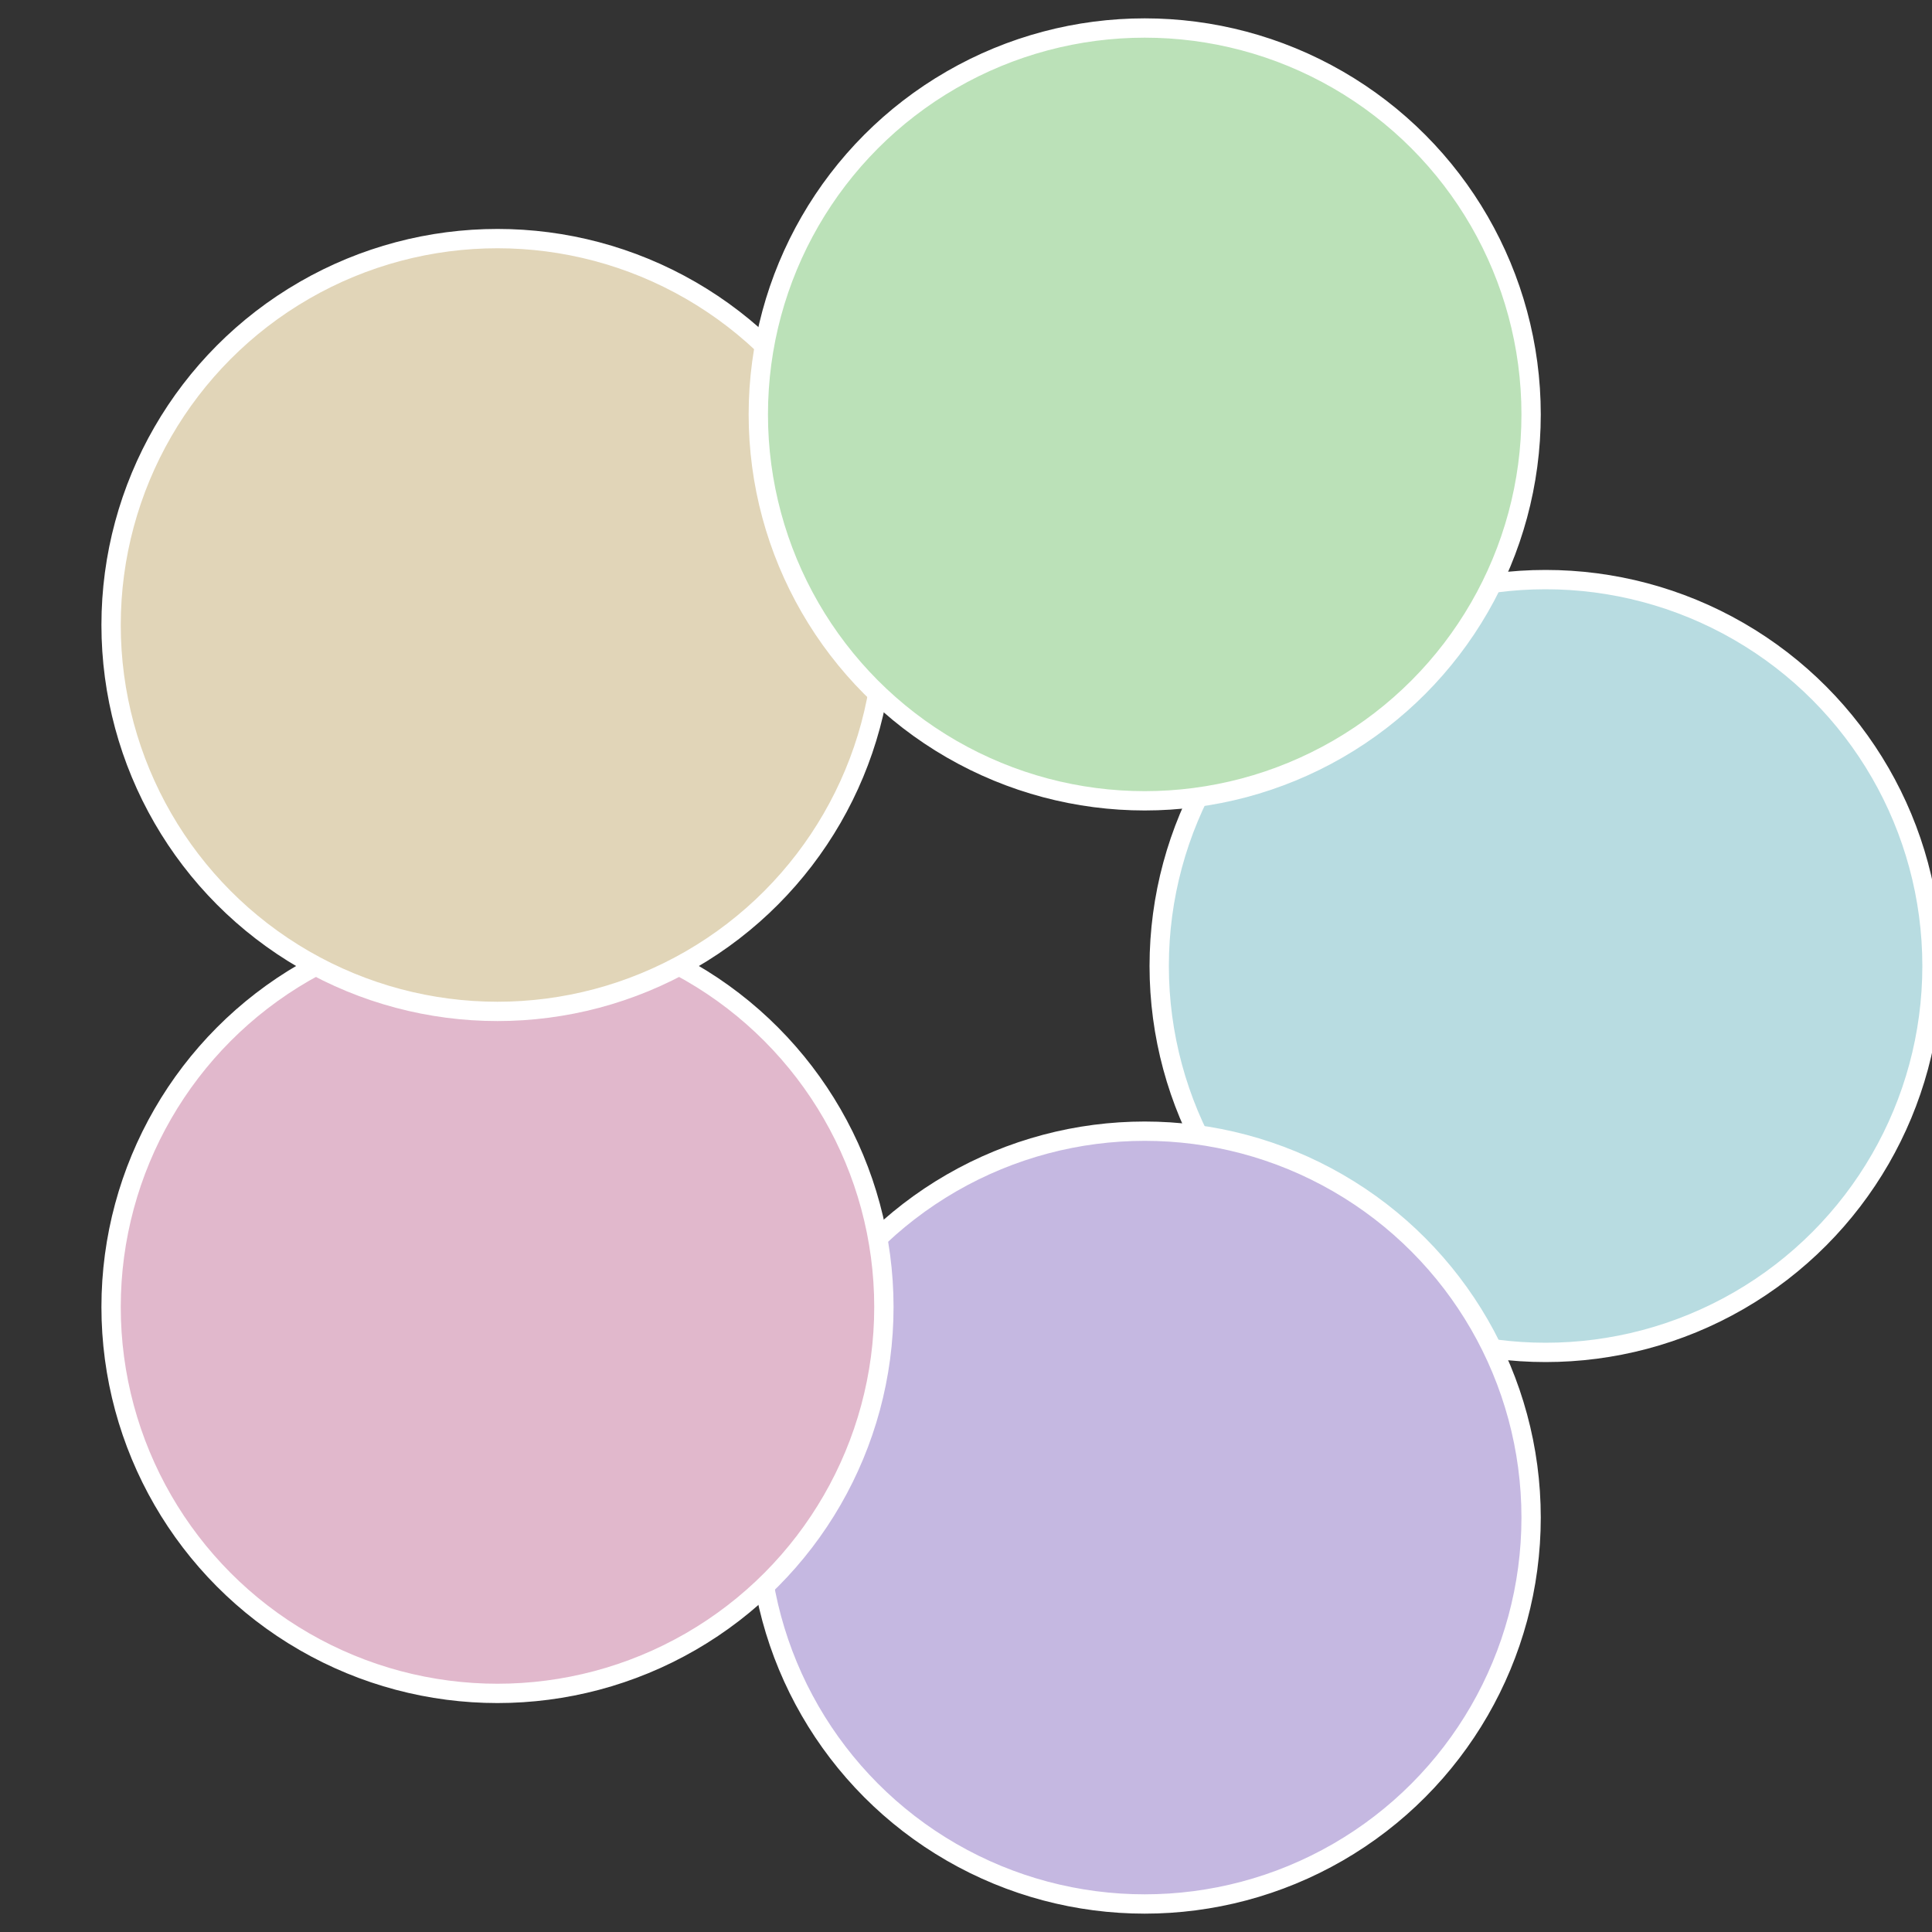
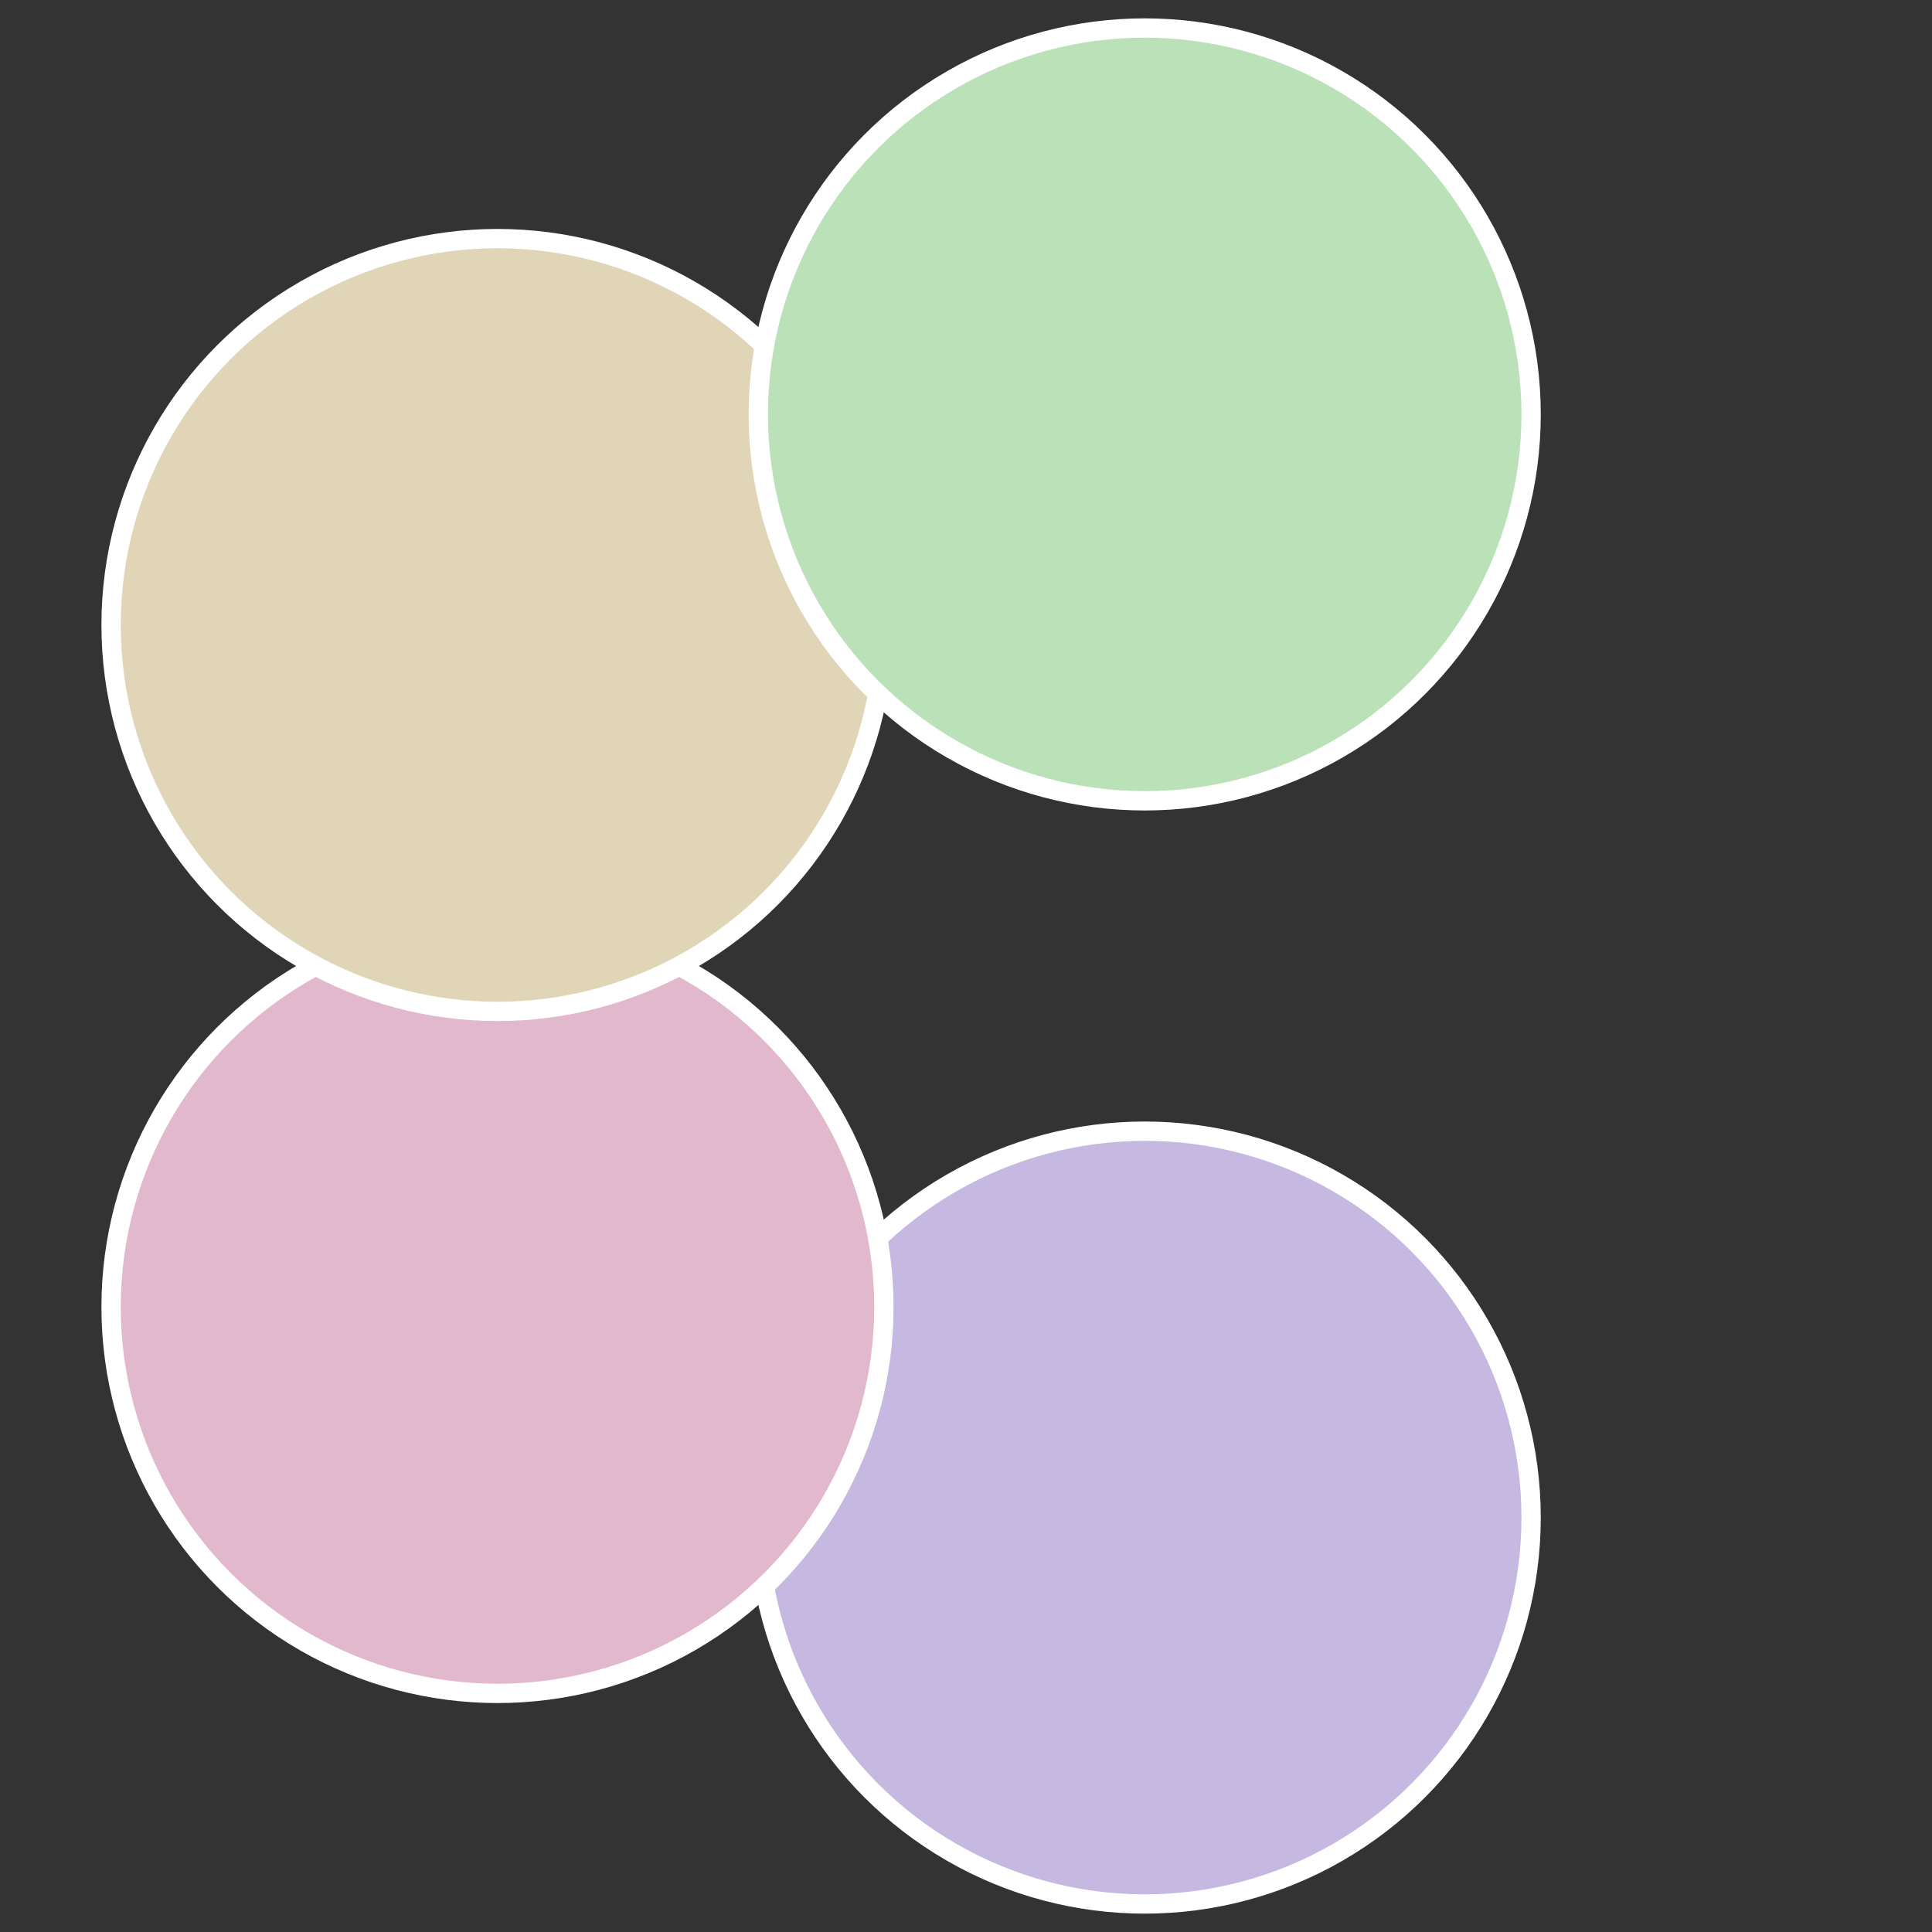
<svg xmlns="http://www.w3.org/2000/svg" width="500" height="500" viewBox="-1 -1 2 2">
  <rect x="-1" y="-1" width="2" height="2" fill="#333333" stroke="none" />
-   <circle cx="0.6" cy="0" r="0.4" fill="#b8dce1" stroke="#fff" stroke-width="1%" />
  <circle cx="0.185" cy="0.571" r="0.4" fill="#c5b8e1" stroke="#fff" stroke-width="1%" />
  <circle cx="-0.485" cy="0.353" r="0.4" fill="#e1b8cc" stroke="#fff" stroke-width="1%" />
  <circle cx="-0.485" cy="-0.353" r="0.4" fill="#e1d5b8" stroke="#fff" stroke-width="1%" />
  <circle cx="0.185" cy="-0.571" r="0.4" fill="#bbe1b8" stroke="#fff" stroke-width="1%" />
</svg>